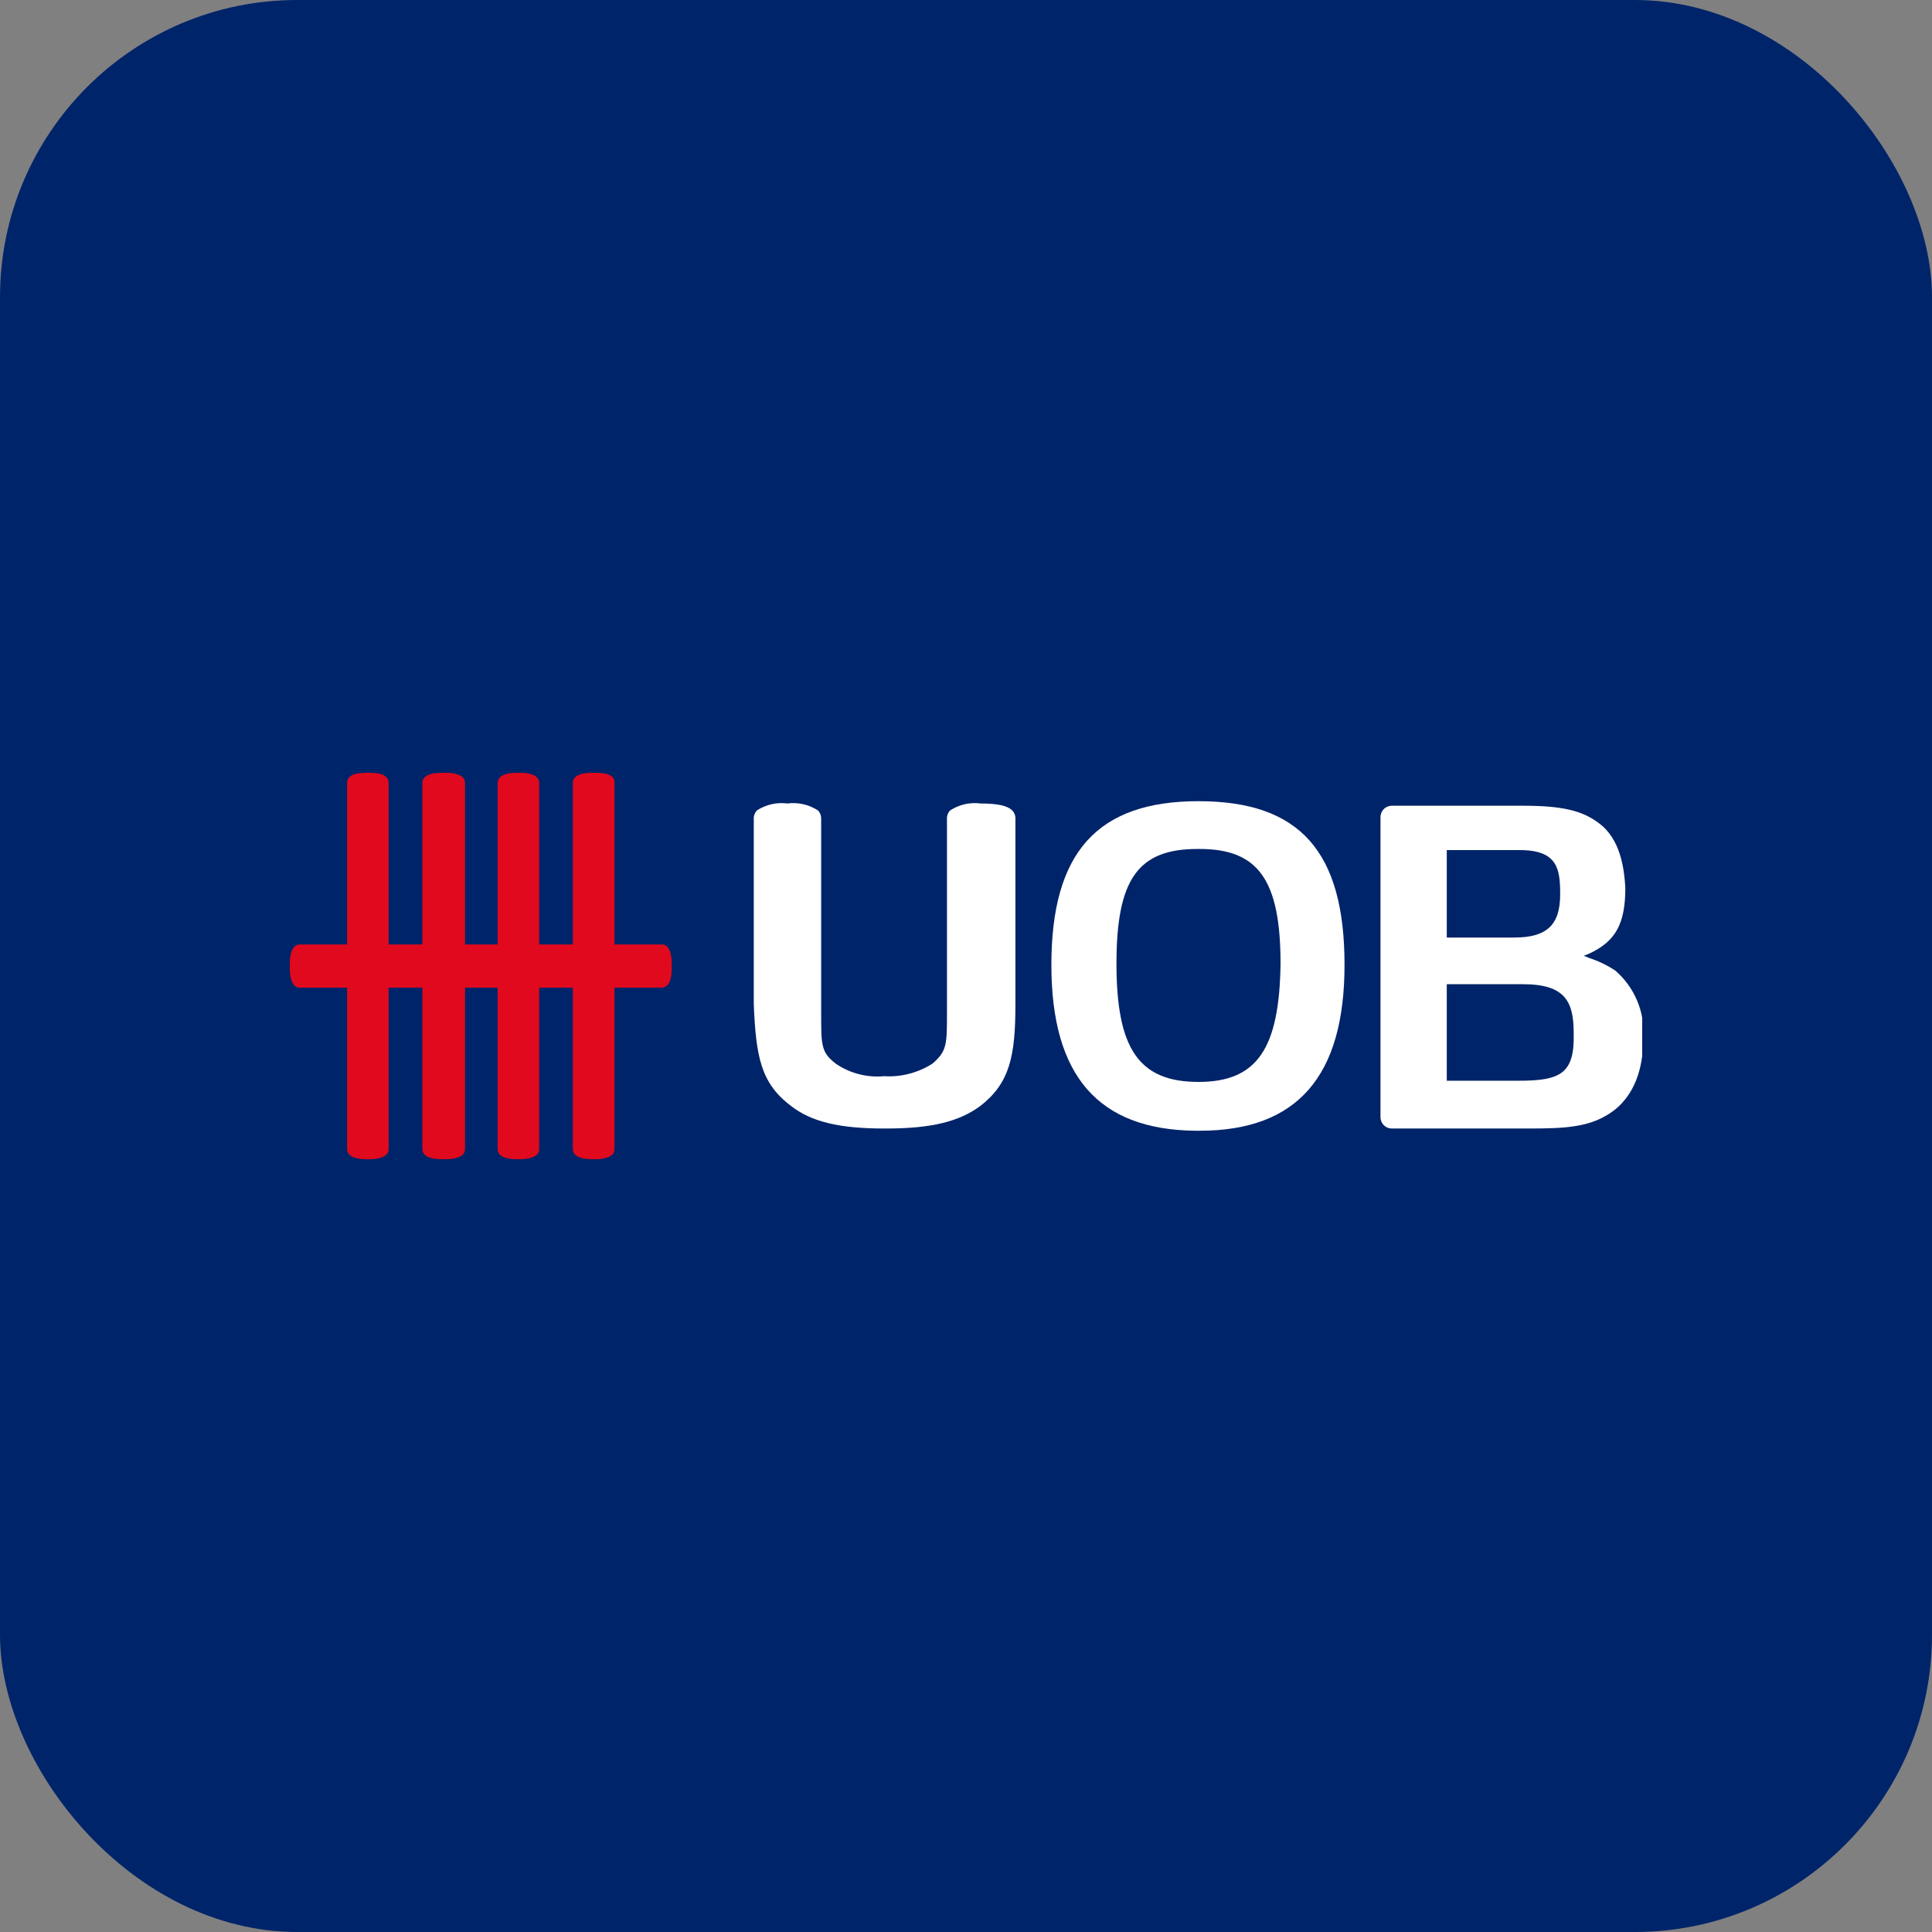
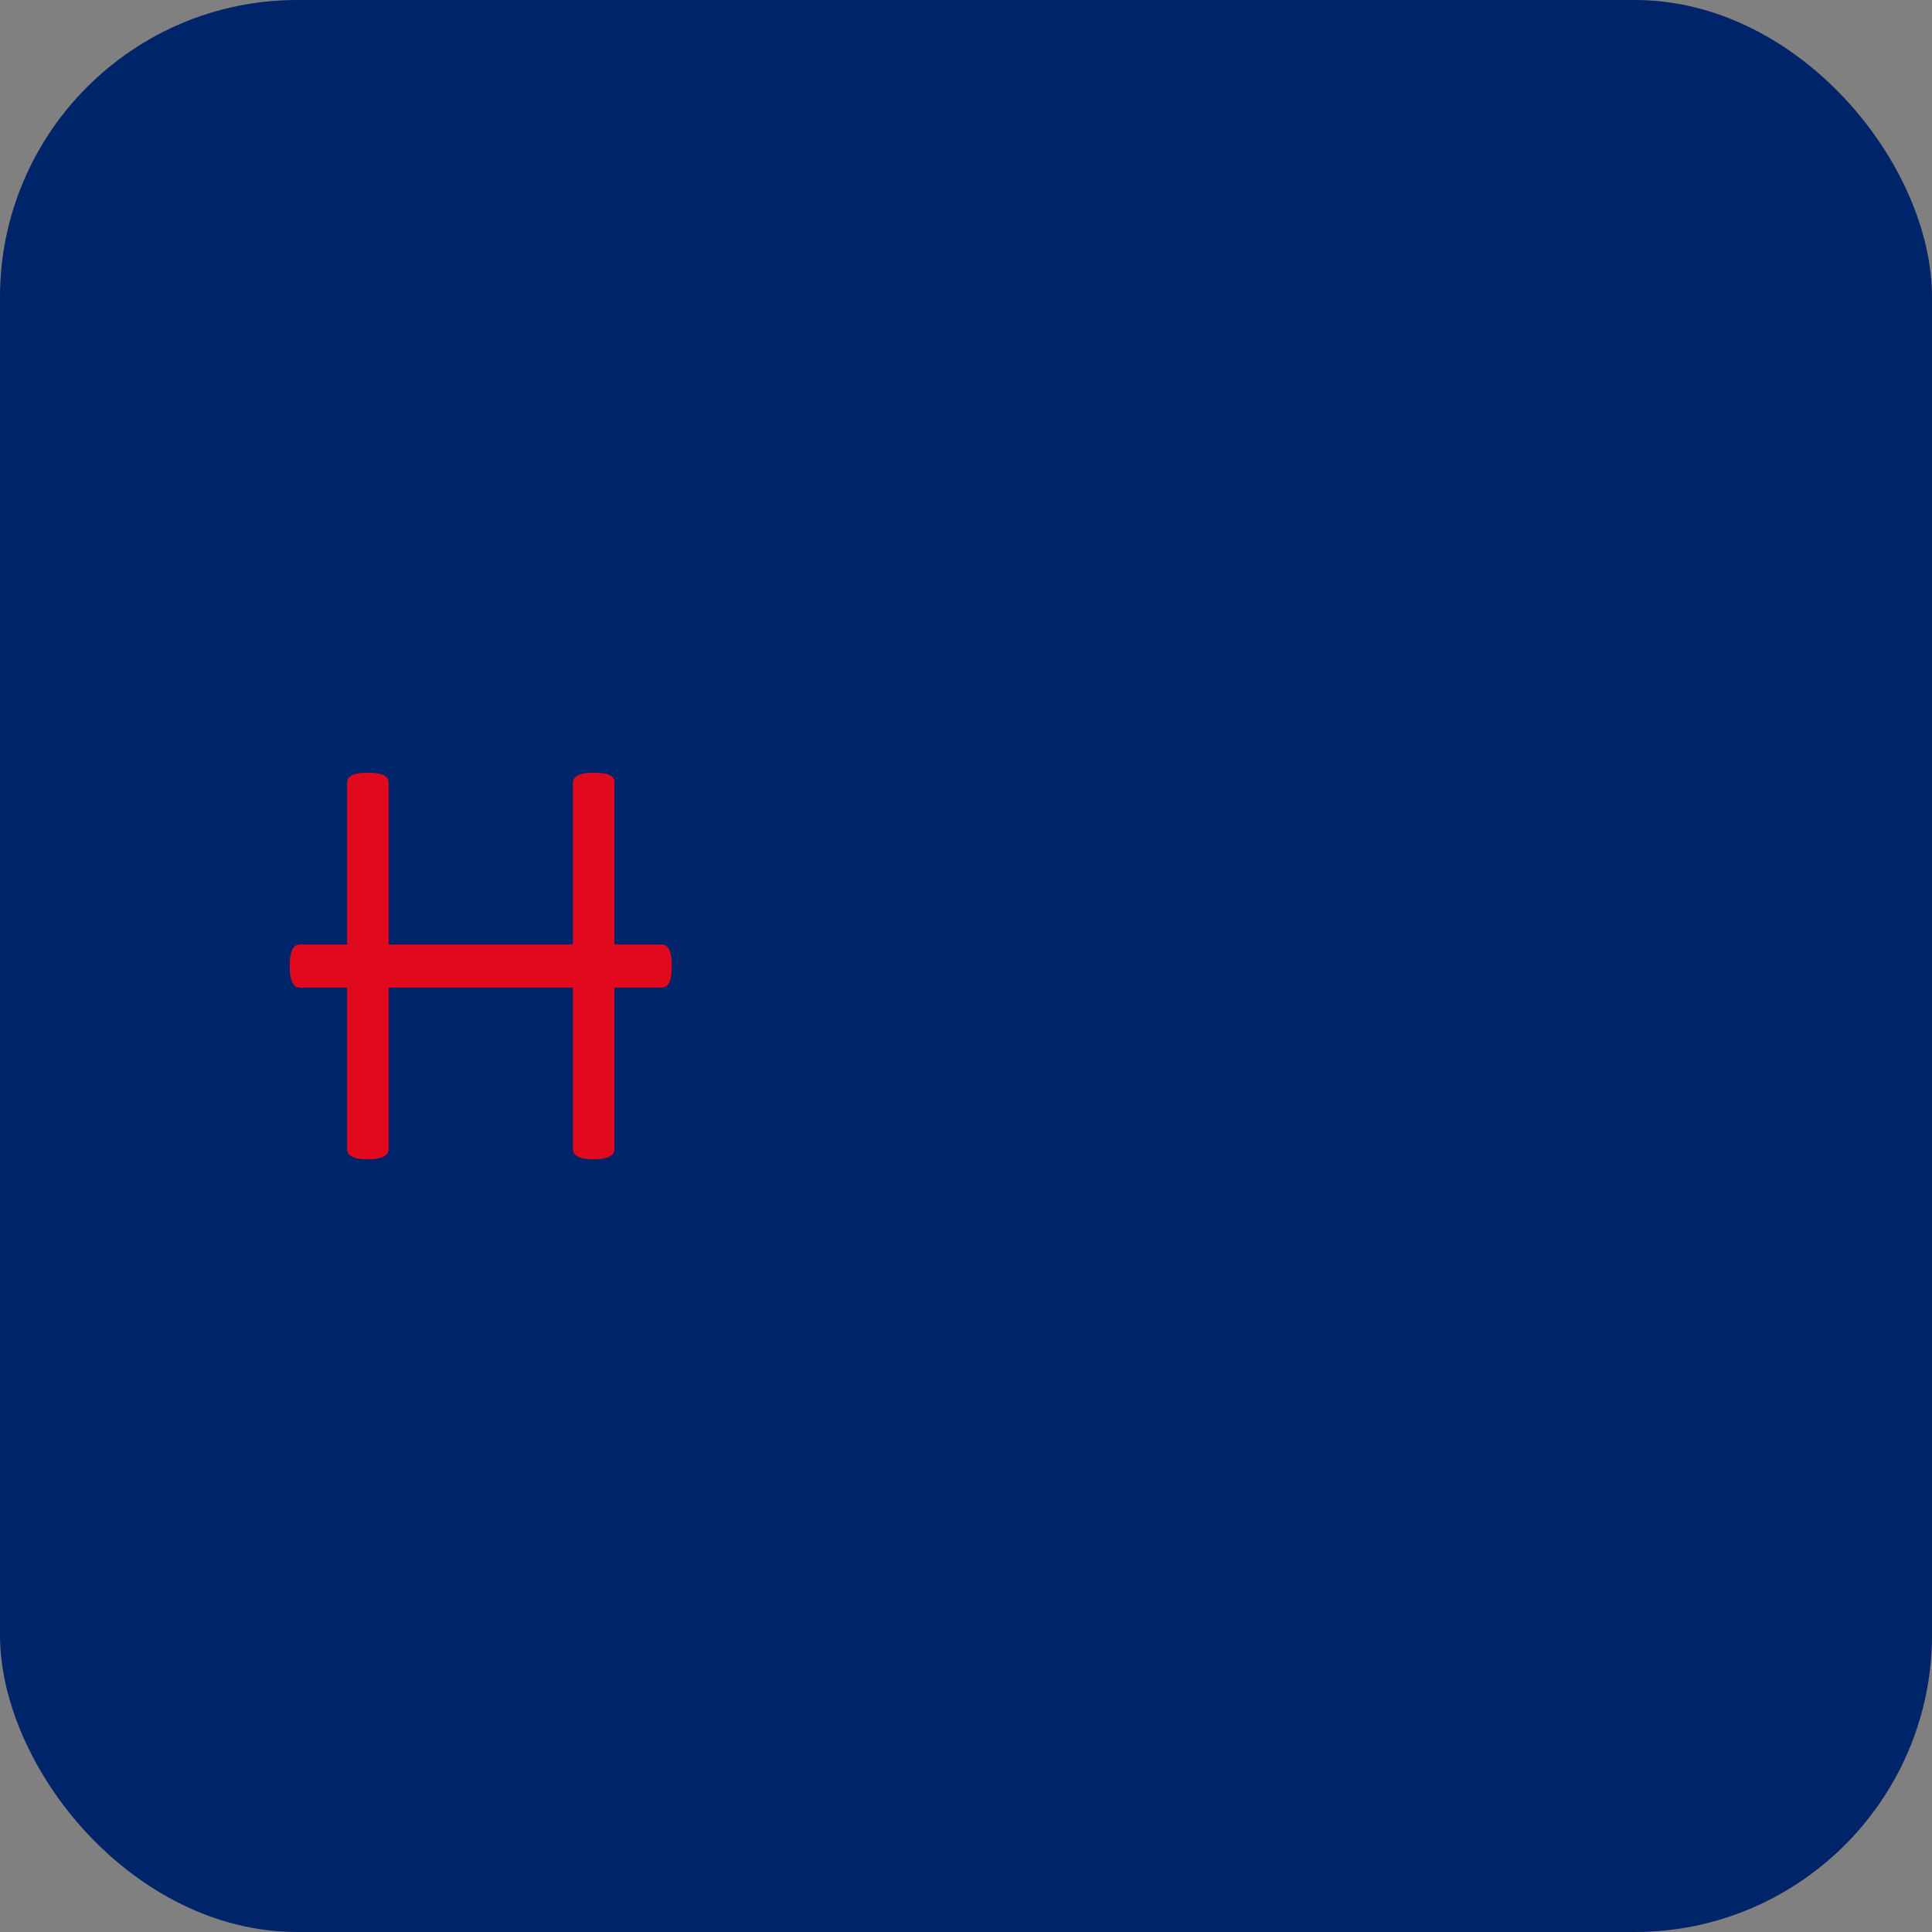
<svg xmlns="http://www.w3.org/2000/svg" width="26" height="26" viewBox="0 0 26 26" fill="none">
  <rect x="0" y="0" width="26" height="26" fill="#808080" stroke="none" />
  <rect width="26" height="26" rx="4" fill="#002469" />
  <g clip-path="url(#clip0_3342_17525)">
    <path d="M7.709 15.462C7.709 15.585 7.876 15.6 7.966 15.6H8.042C8.269 15.585 8.269 15.493 8.269 15.462V10.538C8.284 10.415 8.118 10.4 8.012 10.4H7.967C7.876 10.4 7.709 10.415 7.709 10.538V15.462Z" fill="#E1091D" />
    <path d="M4.671 15.462C4.671 15.585 4.837 15.6 4.928 15.6H5.004C5.23 15.585 5.23 15.493 5.23 15.462V10.538C5.23 10.415 5.079 10.4 4.973 10.4H4.929C4.822 10.4 4.671 10.415 4.671 10.538V15.462Z" fill="#E1091D" />
-     <path d="M5.684 15.462C5.684 15.585 5.85 15.6 5.941 15.6H6.031C6.258 15.585 6.258 15.493 6.258 15.462V10.538C6.258 10.415 6.092 10.4 6.001 10.4H5.941C5.85 10.4 5.684 10.415 5.684 10.538V15.462Z" fill="#E1091D" />
-     <path d="M6.697 15.462C6.697 15.585 6.863 15.6 6.954 15.6H7.029C7.256 15.585 7.256 15.493 7.256 15.462V10.538C7.256 10.415 7.09 10.4 6.999 10.4H6.954C6.863 10.4 6.697 10.415 6.697 10.538V15.462Z" fill="#E1091D" />
    <path d="M4.036 12.71C3.915 12.71 3.9 12.878 3.9 12.97V13.061C3.915 13.291 4.006 13.291 4.036 13.291H8.904C9.025 13.291 9.04 13.122 9.04 13.031V12.97C9.04 12.878 9.025 12.71 8.904 12.71H4.036Z" fill="#E1091D" />
-     <path d="M16.129 14.56C15.328 14.56 15.025 14.116 15.025 12.969C15.025 11.837 15.312 11.425 16.114 11.425H16.144C16.93 11.425 17.233 11.838 17.233 12.969C17.218 14.116 16.916 14.56 16.129 14.56ZM16.129 10.782C14.768 10.782 14.149 11.47 14.149 12.985C14.149 14.483 14.784 15.202 16.084 15.217H16.144C17.459 15.217 18.094 14.483 18.094 12.985C18.094 11.455 17.489 10.782 16.129 10.782Z" fill="white" />
-     <path d="M10.642 14.881C10.914 15.095 11.292 15.187 11.897 15.187H11.926C12.531 15.187 12.909 15.095 13.196 14.881C13.589 14.575 13.665 14.209 13.665 13.52V11.027C13.667 11.005 13.664 10.982 13.656 10.961C13.649 10.94 13.636 10.92 13.62 10.905C13.559 10.843 13.423 10.813 13.197 10.813C13.054 10.794 12.91 10.827 12.788 10.905C12.773 10.92 12.76 10.94 12.753 10.961C12.745 10.982 12.742 11.005 12.744 11.027V13.627C12.744 14.055 12.744 14.147 12.547 14.315C12.353 14.438 12.126 14.497 11.897 14.483C11.668 14.504 11.438 14.445 11.247 14.314C11.051 14.162 11.051 14.07 11.051 13.642V11.027C11.052 11.005 11.049 10.982 11.042 10.961C11.034 10.94 11.022 10.92 11.006 10.905C10.884 10.827 10.739 10.794 10.597 10.813C10.454 10.794 10.31 10.827 10.188 10.905C10.173 10.92 10.16 10.94 10.153 10.961C10.145 10.982 10.142 11.005 10.144 11.027V13.52C10.174 14.208 10.234 14.575 10.643 14.881" fill="white" />
-     <path d="M20.437 14.544H19.47V13.245H20.497C21.072 13.245 21.178 13.489 21.178 13.902C21.193 14.453 20.996 14.544 20.437 14.544ZM19.47 11.44H20.452C20.966 11.44 20.996 11.7 20.996 12.036C20.996 12.449 20.815 12.617 20.377 12.617H19.47V11.44ZM21.511 11.073C21.284 10.904 21.012 10.843 20.483 10.843H18.729C18.689 10.843 18.651 10.86 18.622 10.888C18.594 10.917 18.578 10.956 18.578 10.996V15.034C18.578 15.074 18.594 15.113 18.622 15.142C18.651 15.171 18.689 15.187 18.729 15.187H20.573C21.072 15.187 21.42 15.172 21.722 14.942C22.054 14.682 22.115 14.269 22.115 13.963C22.126 13.793 22.098 13.623 22.032 13.467C21.966 13.31 21.865 13.171 21.737 13.061C21.629 12.99 21.512 12.933 21.389 12.893L21.314 12.863L21.389 12.832C21.752 12.664 21.873 12.419 21.873 11.945C21.858 11.701 21.813 11.288 21.51 11.073" fill="white" />
  </g>
  <defs>
    <clipPath id="clip0_3342_17525">
      <rect width="18.2" height="5.2" fill="white" transform="translate(3.9 10.4)" />
    </clipPath>
  </defs>
</svg>